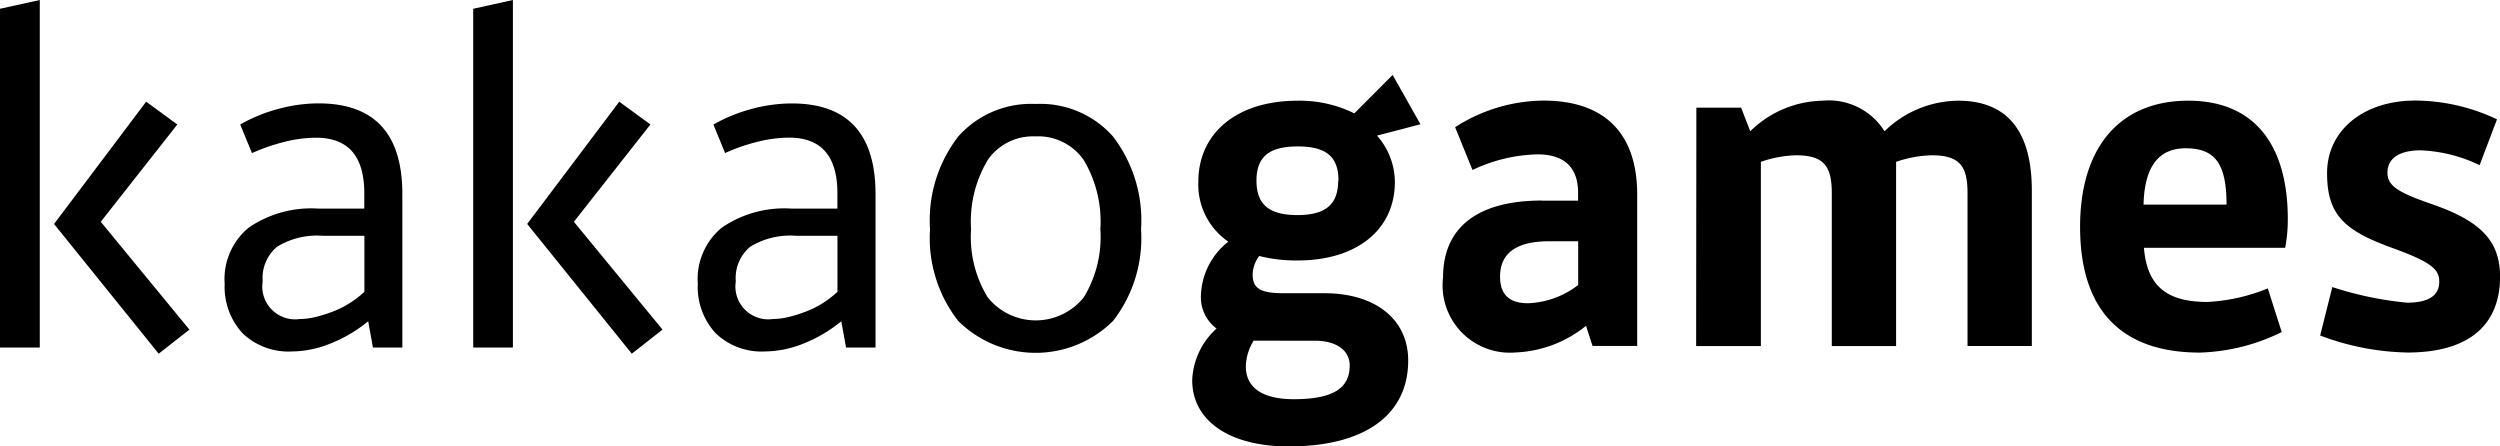
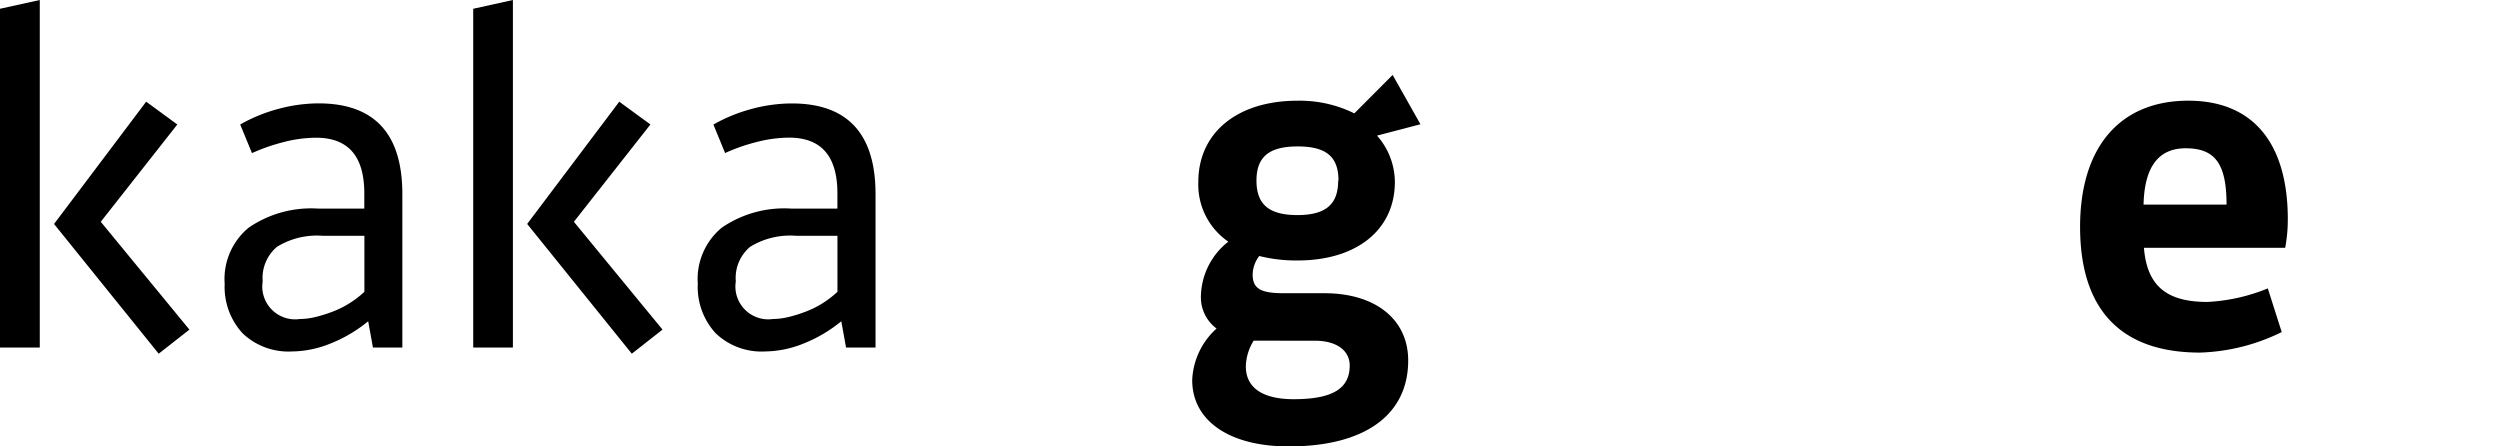
<svg xmlns="http://www.w3.org/2000/svg" width="112" height="20" viewBox="0 0 112 20">
  <defs>
    <clipPath id="clip-path">
      <rect id="사각형_1772" data-name="사각형 1772" width="112" height="20" />
    </clipPath>
  </defs>
  <g id="그룹_1" data-name="그룹 1" clip-path="url(#clip-path)">
    <path id="패스_1" data-name="패스 1" d="M89.421,13.524a1.41,1.41,0,0,0-.292.821c0,.645.37.841,1.4.841h1.81c2.317,0,3.758,1.193,3.758,3.012,0,2.445-1.947,3.852-5.354,3.852-2.667,0-4.322-1.154-4.322-2.973a3.286,3.286,0,0,1,1.091-2.308,1.742,1.742,0,0,1-.7-1.486,3.178,3.178,0,0,1,1.227-2.406A3.1,3.1,0,0,1,86.695,10.2c0-2.21,1.752-3.638,4.439-3.638a5.517,5.517,0,0,1,2.55.567L95.4,5.407l1.246,2.21L94.7,8.126a3.155,3.155,0,0,1,.8,2.073c0,2.151-1.713,3.52-4.36,3.52a6.768,6.768,0,0,1-1.713-.2m-.253,3.794a2.26,2.26,0,0,0-.35,1.154c0,.959.759,1.467,2.141,1.467,1.733,0,2.512-.47,2.512-1.506,0-.7-.623-1.114-1.557-1.114Zm3.8-7.178c0-1.075-.564-1.525-1.829-1.525S89.3,9.065,89.3,10.14c0,1.037.525,1.545,1.831,1.545s1.829-.508,1.829-1.545" transform="translate(-33.01 -2.05)" />
-     <path id="패스_2" data-name="패스 2" d="M109.034,11.745h1.616v-.353c0-1.173-.661-1.721-1.811-1.721a7.09,7.09,0,0,0-2.92.7l-.779-1.917a7.408,7.408,0,0,1,3.952-1.193c2.726,0,4.205,1.447,4.205,4.205v6.786h-2l-.292-.9a5.355,5.355,0,0,1-3.154,1.193,3.016,3.016,0,0,1-3.251-3.364c0-2.249,1.557-3.442,4.438-3.442m1.616,3.774V13.563h-1.3c-1.46,0-2.2.528-2.2,1.584,0,.8.409,1.193,1.246,1.193a3.906,3.906,0,0,0,2.258-.821" transform="translate(-39.951 -2.755)" />
-     <path id="패스_3" data-name="패스 3" d="M122.965,7.579h2.006l.408,1.056a4.748,4.748,0,0,1,3.252-1.369,2.94,2.94,0,0,1,2.764,1.369,4.784,4.784,0,0,1,3.29-1.369c2.2,0,3.309,1.349,3.309,4.029v6.962h-2.881V11.412c0-1.193-.331-1.7-1.6-1.7a5.258,5.258,0,0,0-1.6.294v8.253h-2.881V11.412c0-1.193-.331-1.7-1.6-1.7a5.13,5.13,0,0,0-1.577.294v8.253h-2.9Z" transform="translate(-46.968 -2.755)" />
    <path id="패스_4" data-name="패스 4" d="M160.084,12.586a6.742,6.742,0,0,1-.117,1.271H153.64c.137,1.721,1.032,2.425,2.843,2.425a8.227,8.227,0,0,0,2.706-.606l.623,1.956a8.882,8.882,0,0,1-3.66.919c-3.563,0-5.373-1.936-5.373-5.633,0-3.579,1.791-5.652,4.847-5.652,2.881,0,4.459,1.878,4.459,5.32m-6.463-.665h3.718c0-1.819-.506-2.523-1.829-2.523-1.227,0-1.85.841-1.889,2.523" transform="translate(-57.591 -2.755)" />
-     <path id="패스_5" data-name="패스 5" d="M173.239,11.921c2.2.763,3,1.682,3,3.227,0,2.171-1.4,3.4-4.146,3.4a11.6,11.6,0,0,1-3.913-.762l.545-2.171a15.336,15.336,0,0,0,3.349.7c.954,0,1.441-.313,1.441-.939,0-.548-.331-.861-2.025-1.486-2.258-.8-3-1.525-3-3.383,0-1.9,1.616-3.247,3.952-3.247a8.632,8.632,0,0,1,3.66.841l-.779,2.054a6.624,6.624,0,0,0-2.648-.665c-.934,0-1.48.352-1.48,1,0,.607.506.9,2.044,1.428" transform="translate(-64.237 -2.755)" />
    <path id="패스_6" data-name="패스 6" d="M1.782,15.571H0V.393L1.782,0ZM6.548,4.556,7.943,5.577,4.514,9.936l3.971,4.83-1.376,1.08L2.421,10.034Z" transform="translate(0 0)" />
    <path id="패스_7" data-name="패스 7" d="M16.282,15.515a2.982,2.982,0,0,1,1.076-2.484,4.939,4.939,0,0,1,3.128-.855H22.54v-.687Q22.54,8.995,20.37,9a5.886,5.886,0,0,0-1.462.2,8.262,8.262,0,0,0-1.4.49L16.98,8.407a7.216,7.216,0,0,1,1.715-.7,6.978,6.978,0,0,1,1.791-.246q3.759,0,3.758,4.065V18.4H22.927l-.213-1.178a6.345,6.345,0,0,1-1.695,1,4.686,4.686,0,0,1-1.715.353,2.974,2.974,0,0,1-2.218-.815,3.064,3.064,0,0,1-.8-2.248m3.345,1.61a3.142,3.142,0,0,0,.762-.1,6.185,6.185,0,0,0,.79-.255,4.243,4.243,0,0,0,.743-.383,4.342,4.342,0,0,0,.618-.482V13.394H20.687a3.422,3.422,0,0,0-2.054.49,1.825,1.825,0,0,0-.646,1.552,1.471,1.471,0,0,0,1.64,1.689" transform="translate(-6.219 -2.83)" />
    <path id="패스_8" data-name="패스 8" d="M36.078,15.571H34.3V.393L36.078,0ZM40.843,4.556l1.395,1.021L38.81,9.936l3.97,4.83-1.375,1.08-4.688-5.813Z" transform="translate(-13.1 0)" />
    <path id="패스_9" data-name="패스 9" d="M50.578,15.515a2.985,2.985,0,0,1,1.075-2.484,4.941,4.941,0,0,1,3.129-.855h2.053v-.687q0-2.494-2.169-2.493a5.883,5.883,0,0,0-1.463.2,8.18,8.18,0,0,0-1.4.49l-.523-1.276a7.213,7.213,0,0,1,1.713-.7,6.981,6.981,0,0,1,1.793-.246q3.756,0,3.757,4.065V18.4H57.222l-.213-1.178a6.335,6.335,0,0,1-1.695,1,4.688,4.688,0,0,1-1.714.353,2.974,2.974,0,0,1-2.219-.815,3.066,3.066,0,0,1-.8-2.248m3.345,1.61a3.144,3.144,0,0,0,.761-.1,6.185,6.185,0,0,0,.79-.255,4.244,4.244,0,0,0,.743-.383,4.4,4.4,0,0,0,.617-.482V13.394H54.984a3.419,3.419,0,0,0-2.055.49,1.822,1.822,0,0,0-.646,1.552,1.472,1.472,0,0,0,1.64,1.689" transform="translate(-19.319 -2.83)" />
-     <path id="패스_10" data-name="패스 10" d="M72.141,7.5a4.346,4.346,0,0,1,3.467,1.453,6.169,6.169,0,0,1,1.26,4.163,6.057,6.057,0,0,1-1.25,4.1,4.923,4.923,0,0,1-6.944,0,6.028,6.028,0,0,1-1.26-4.1,6.139,6.139,0,0,1,1.268-4.163A4.357,4.357,0,0,1,72.141,7.5m0,1.453A2.457,2.457,0,0,0,70,10.009a5.369,5.369,0,0,0-.747,3.1A5.18,5.18,0,0,0,70,16.165a2.758,2.758,0,0,0,4.3,0,5.19,5.19,0,0,0,.745-3.053,5.379,5.379,0,0,0-.745-3.1,2.479,2.479,0,0,0-2.161-1.06" transform="translate(-25.749 -2.842)" />
  </g>
</svg>